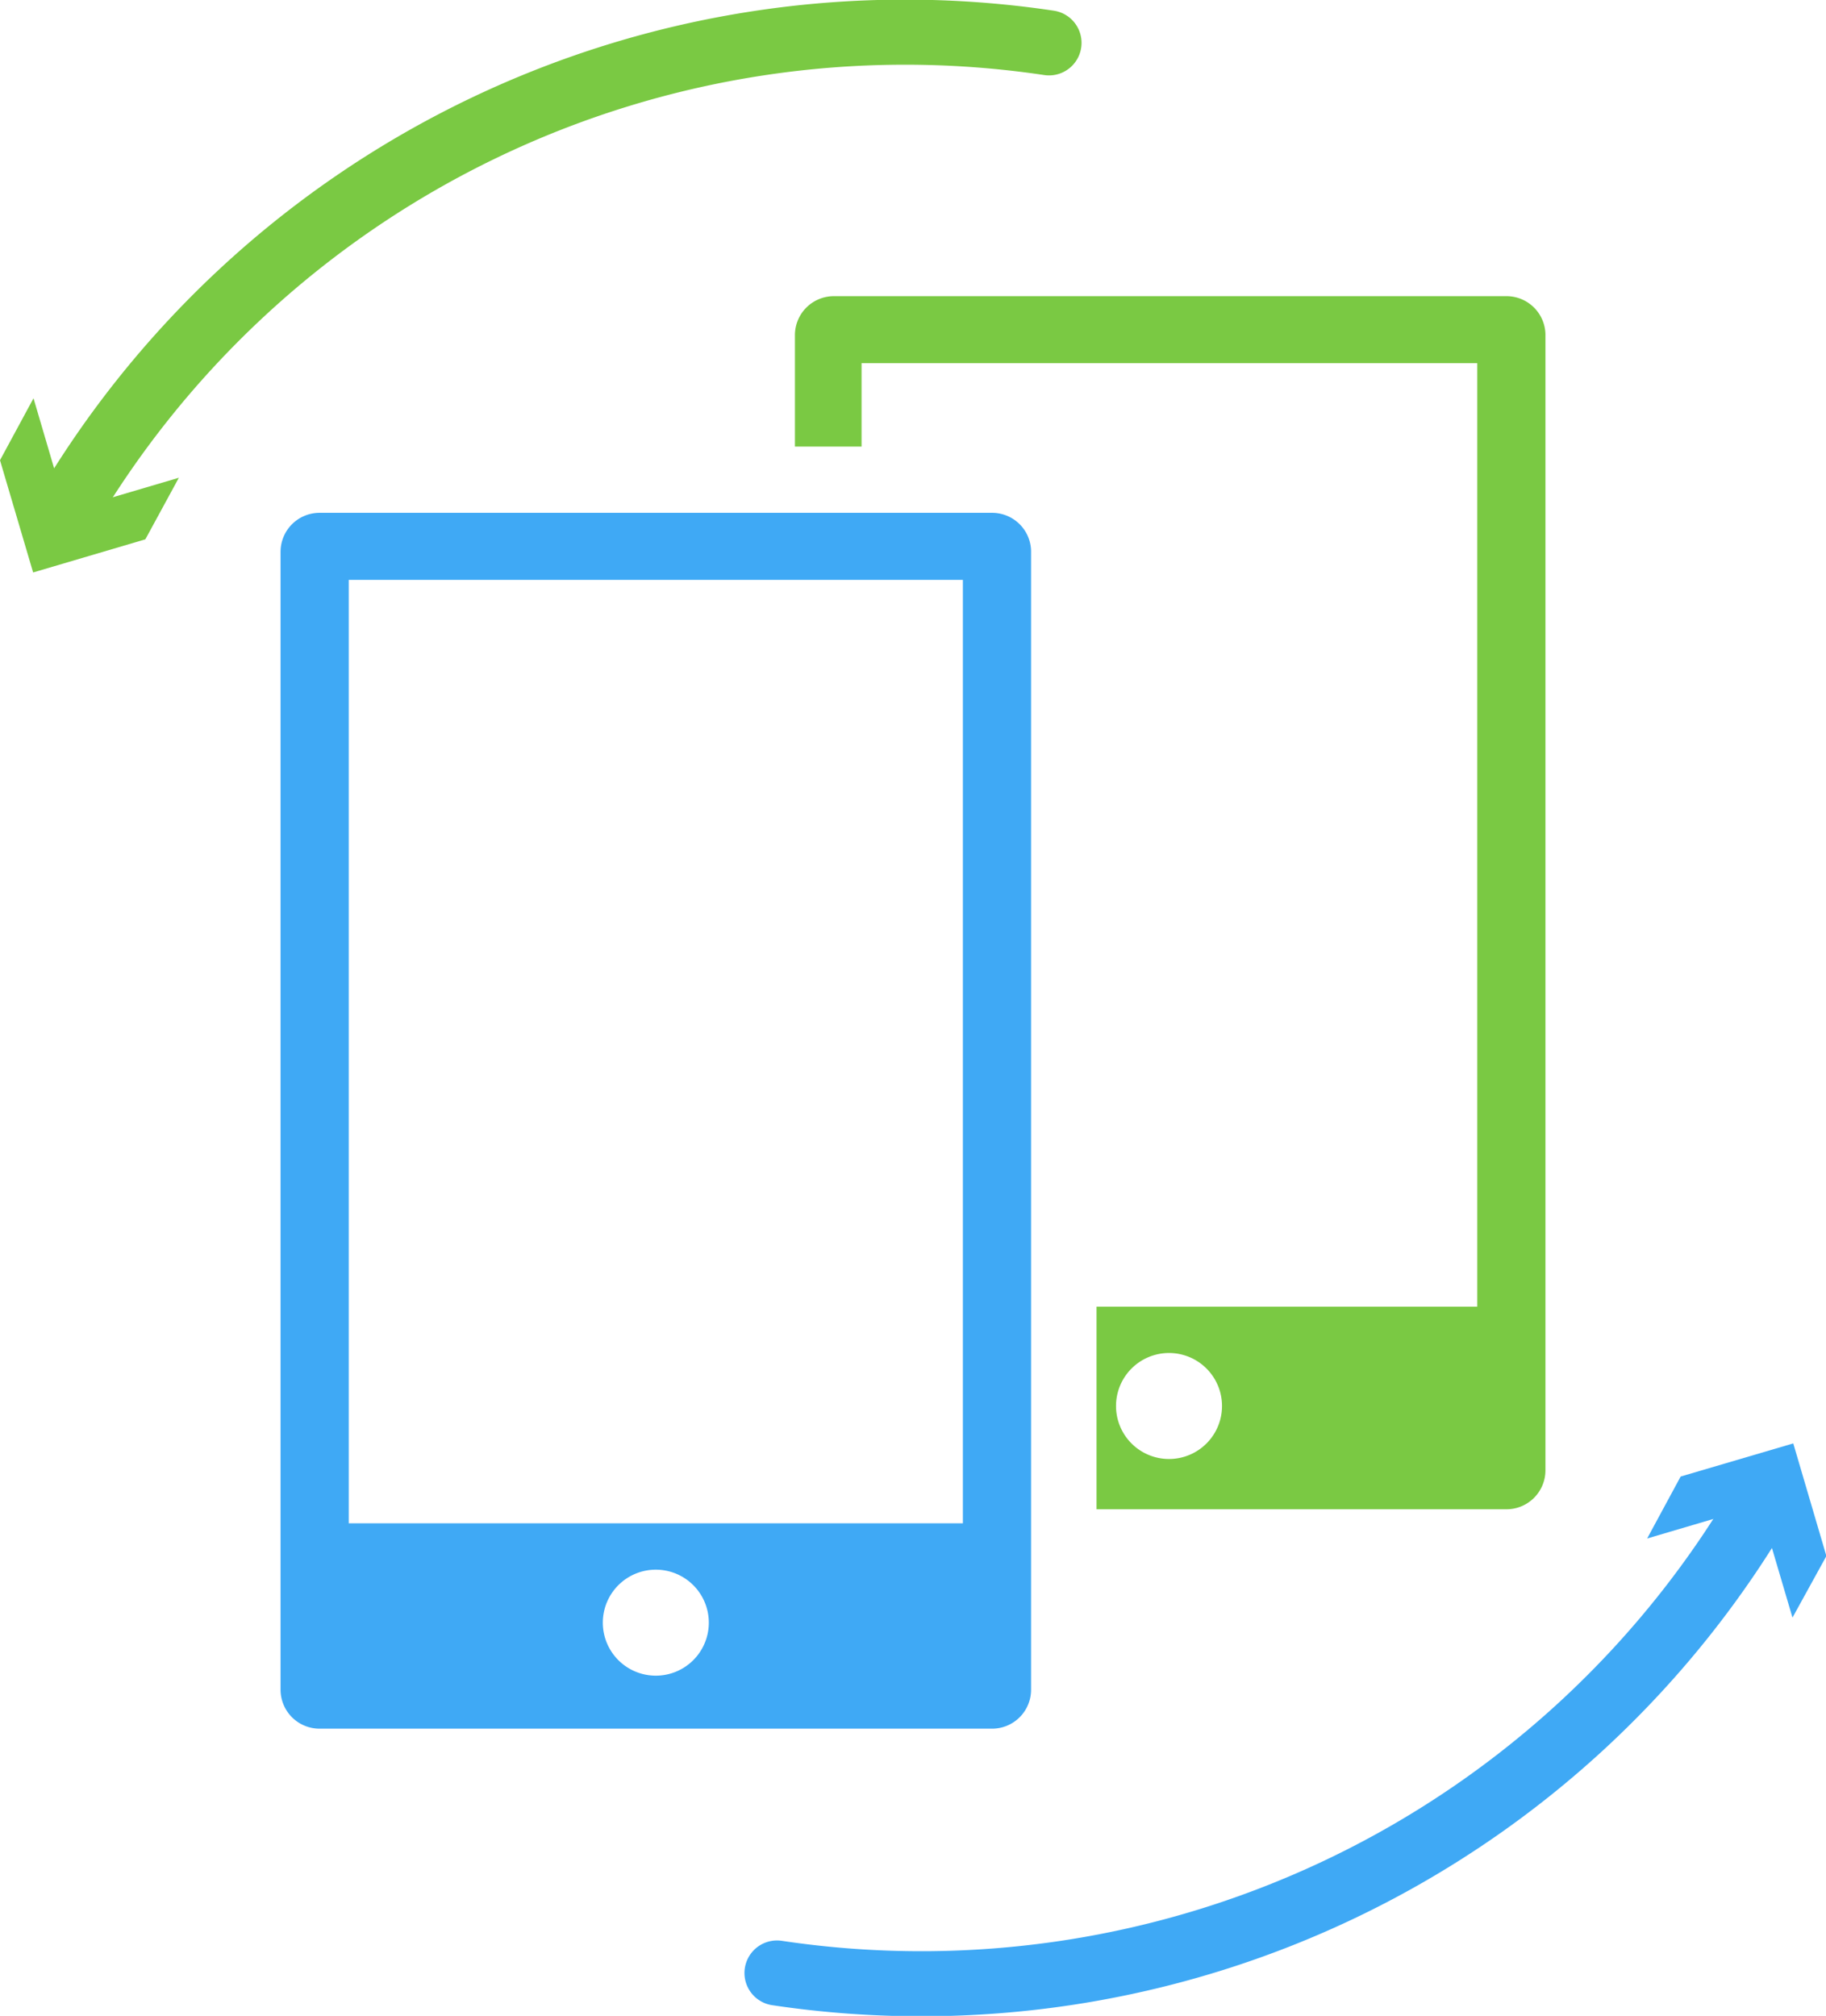
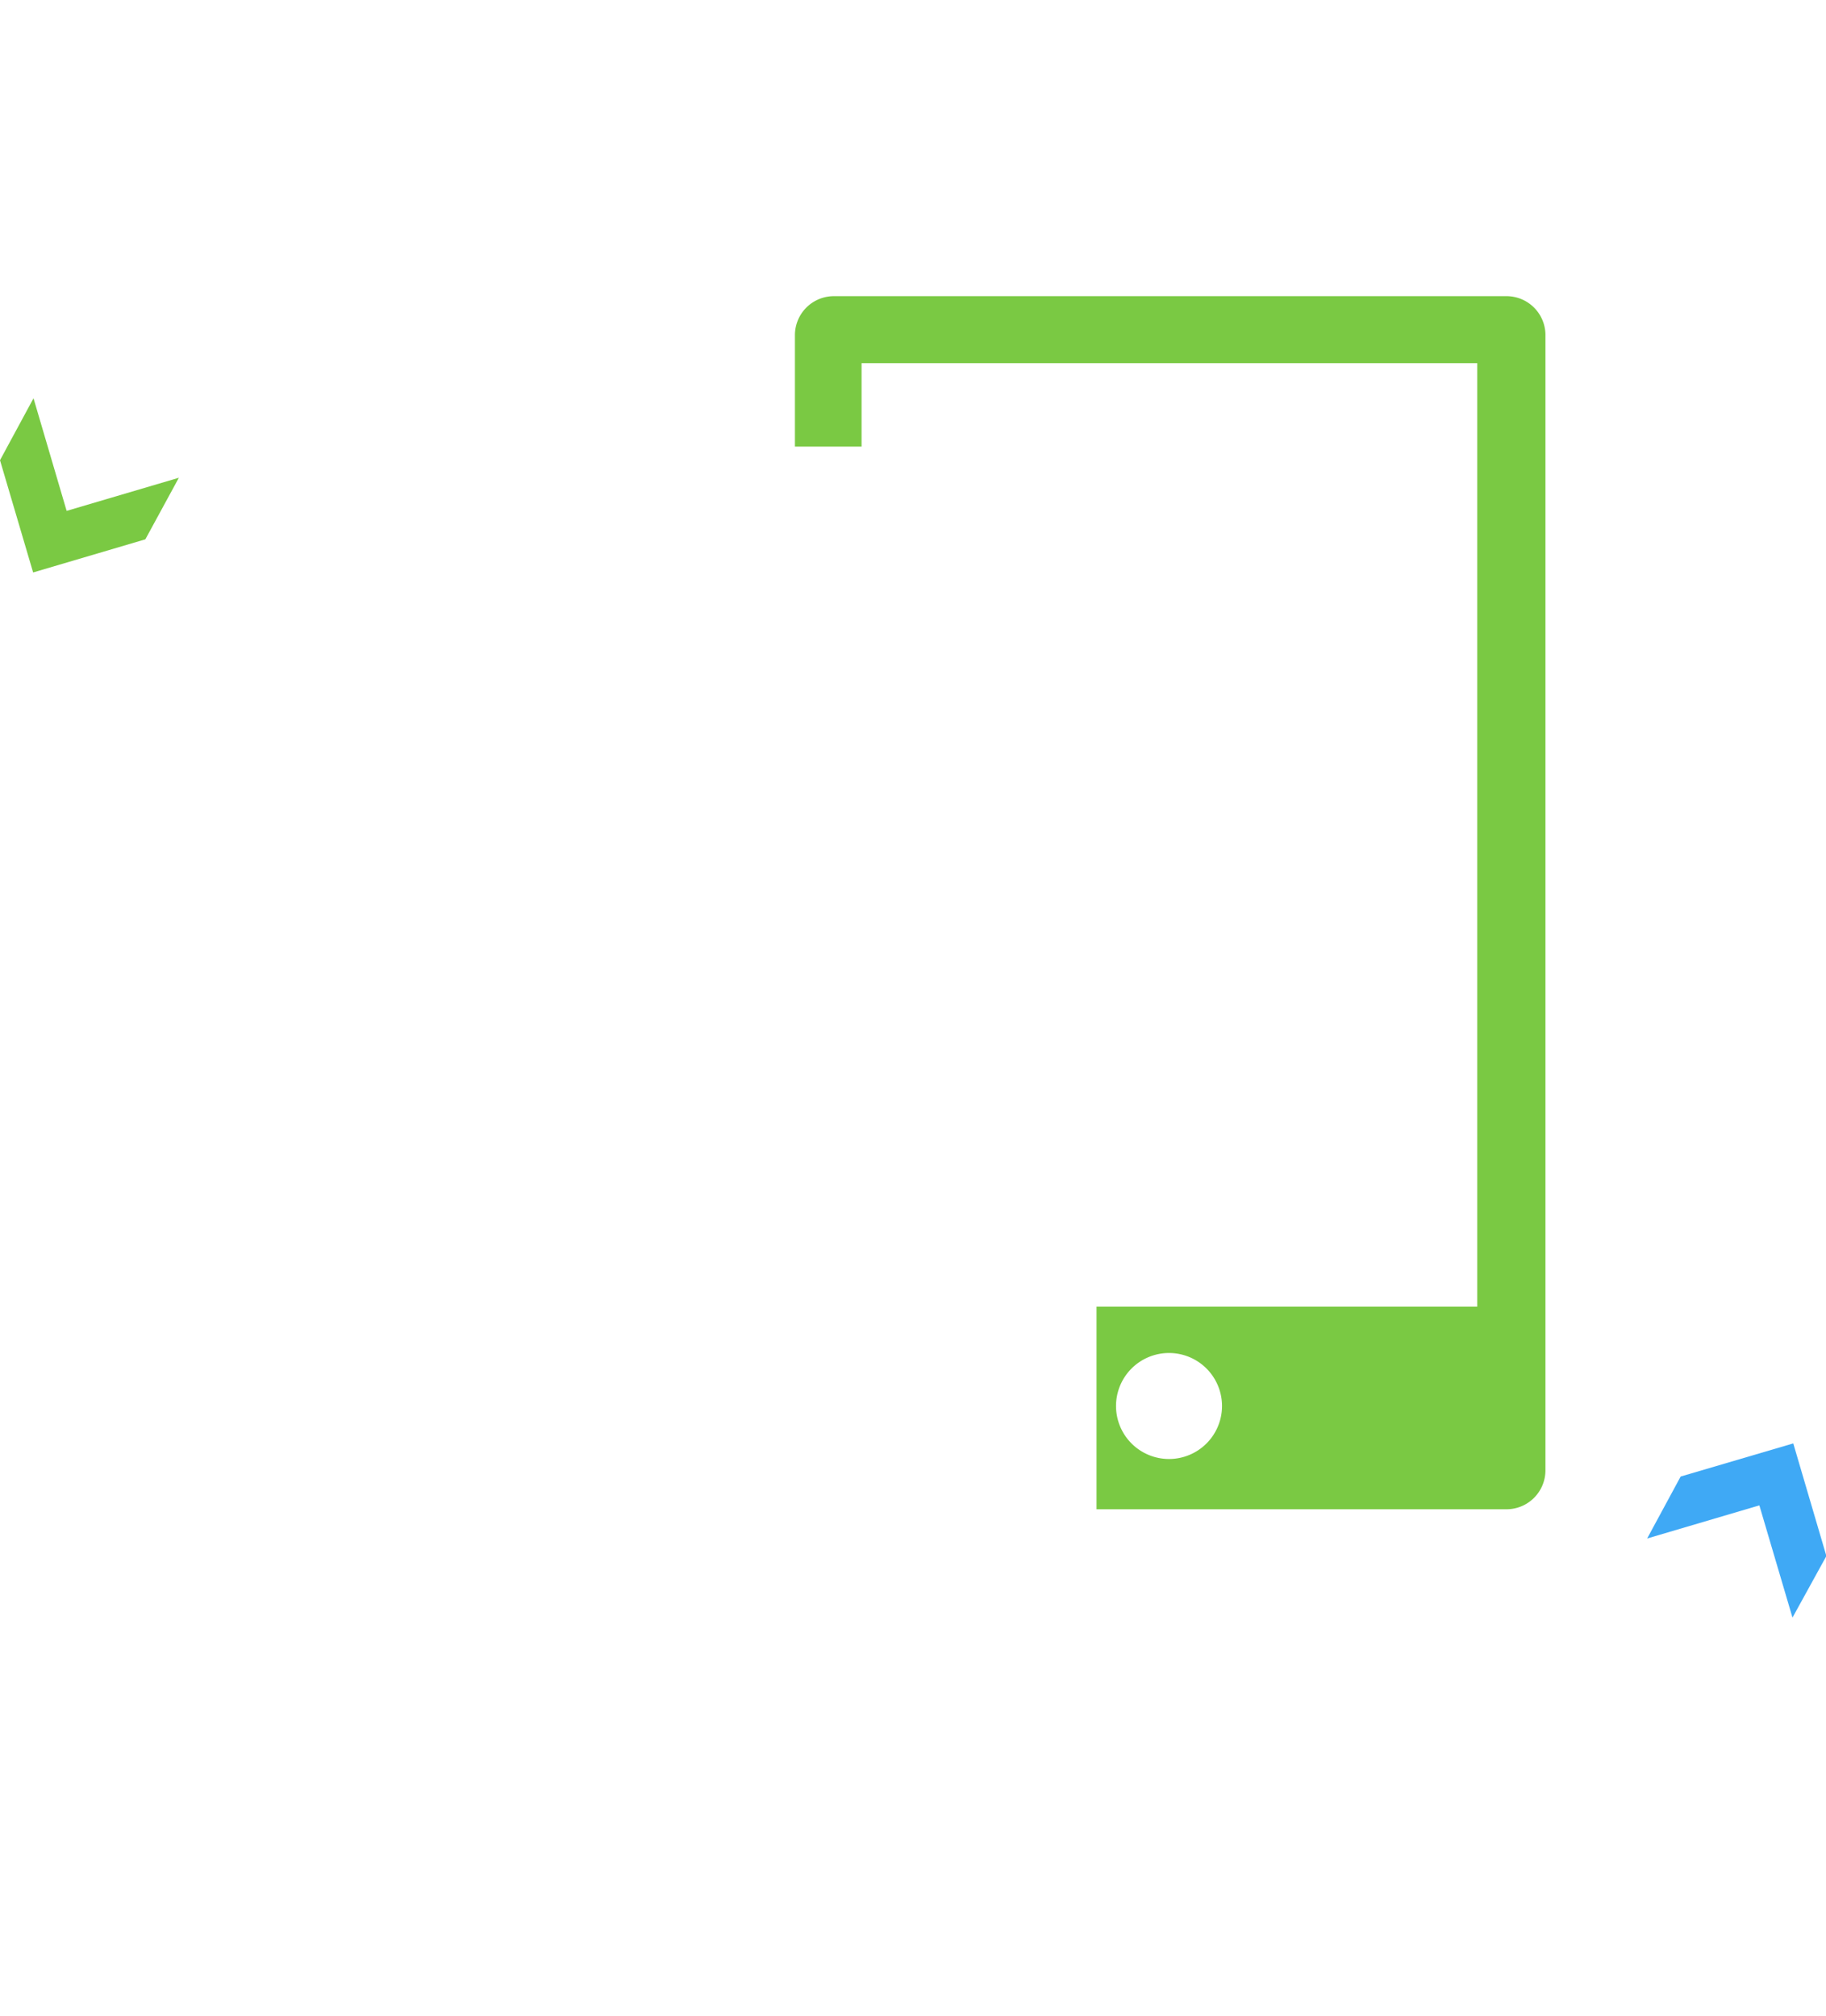
<svg xmlns="http://www.w3.org/2000/svg" viewBox="0 0 46.86 51.73">
  <defs>
    <style>.cls-1,.cls-3{fill:none;stroke-linecap:round;stroke-linejoin:round;stroke-width:1.67px;}.cls-1{stroke:#7ac943;}.cls-2{fill:#7ac943;}.cls-3{stroke:#3fa9f5;}.cls-4{fill:#3fa9f5;}</style>
  </defs>
  <title>call patching_col</title>
  <g id="Layer_2" data-name="Layer 2">
    <g id="Layer_1-2" data-name="Layer 1">
-       <path class="cls-1" d="M1.52,13.42A25,25,0,0,1,26.92,1.1" />
      <polygon class="cls-2" points="4.59 12.26 1.71 13.11 0.86 10.22 0 11.81 0.85 14.69 3.73 13.84 4.59 12.26" />
-       <path class="cls-3" d="M45.35,38.31A25,25,0,0,1,19.94,50.63" />
      <polygon class="cls-4" points="42.27 39.48 45.15 38.63 46 41.51 46.87 39.93 46.02 37.04 43.13 37.89 42.27 39.48" />
-       <path class="cls-4" d="M25.46,13.16H8.2a1,1,0,0,0-1,1v29.2a1,1,0,0,0,1,1H25.46a1,1,0,0,0,1-1V14.13A1,1,0,0,0,25.46,13.16ZM16.83,43a1.36,1.36,0,1,1,1.36-1.36A1.36,1.36,0,0,1,16.83,43Zm7.88-28.12V39.09H8.95V14.88Z" />
      <path class="cls-2" d="M38.66,7.6H21.4a1,1,0,0,0-1,1v2.86h1.71V9.32H37.91V33.53H28.14v5.2H38.66a1,1,0,0,0,1-1V8.57A1,1,0,0,0,38.66,7.6ZM30,37.44a1.36,1.36,0,1,1,1.36-1.36A1.36,1.36,0,0,1,30,37.44Z" />
    </g>
  </g>
</svg>